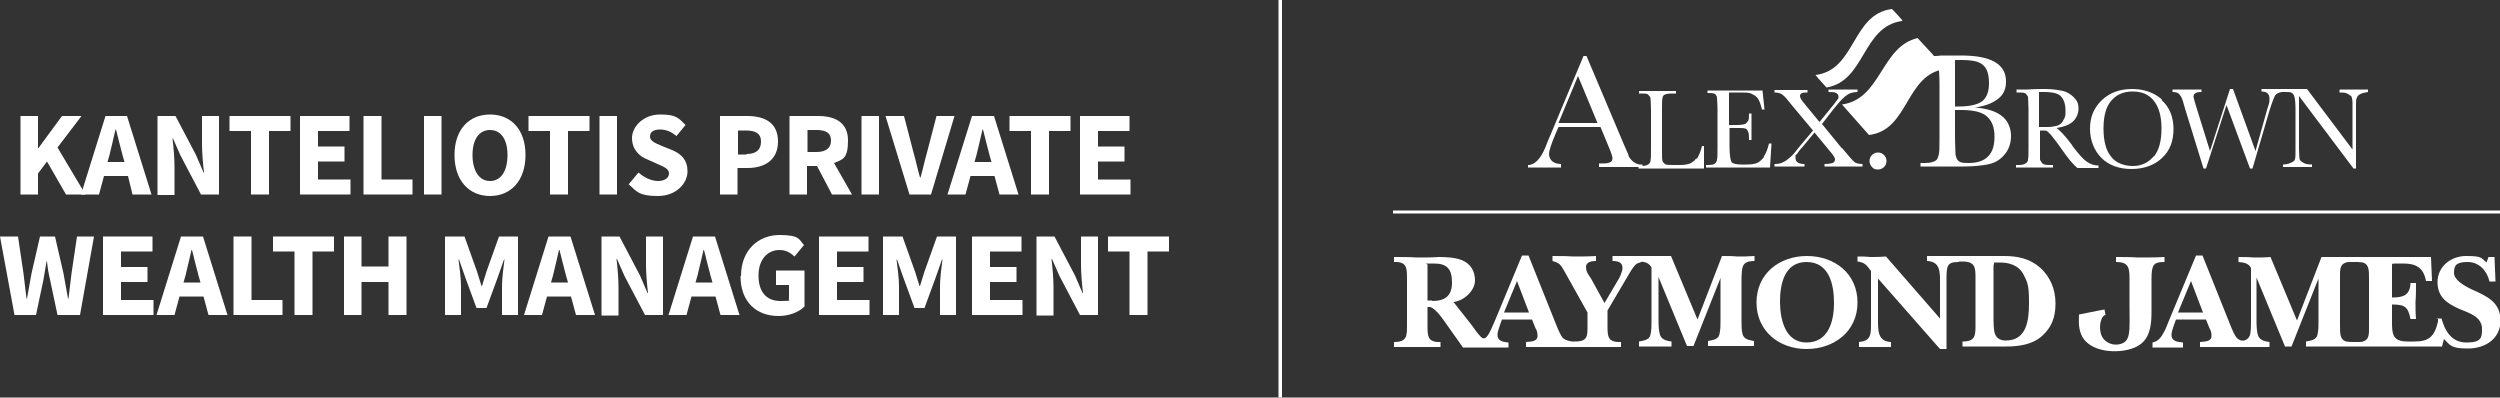
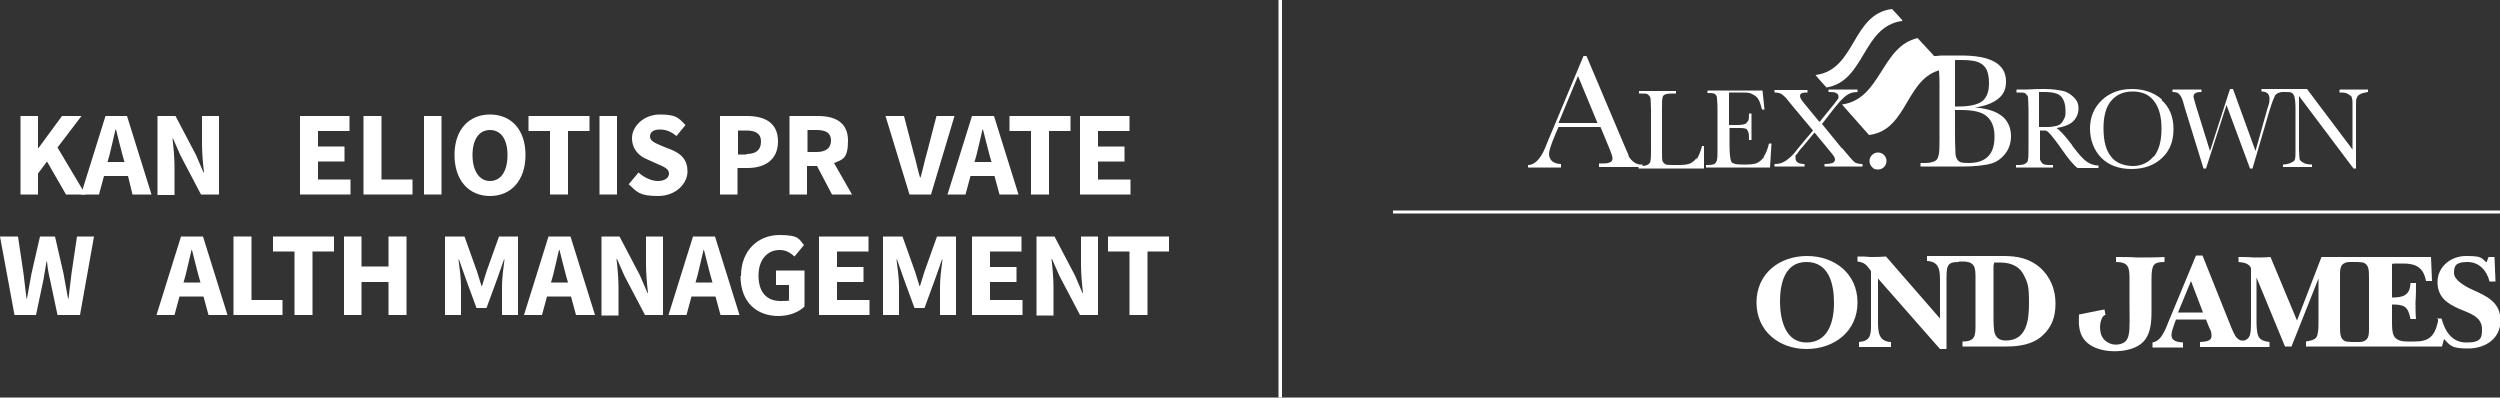
<svg xmlns="http://www.w3.org/2000/svg" id="Layer_1" data-name="Layer 1" width="500" height="79.5" version="1.1" viewBox="0 0 500 79.5">
  <rect x="0" y="0" width="500" height="79.5" fill="#333333" stroke="none" />
  <defs>
    <style>
      .cls-1 {
        fill: none;
        stroke: #00305e;
        stroke-width: .4px;
      }

      .cls-1, .cls-2 {
        display: none;
      }

      .cls-3 {
        fill: #fff;
      }

      .cls-3, .cls-4 {
        stroke-width: 0px;
      }

      .cls-4 {
        fill: #00305e;
      }
    </style>
  </defs>
  <g class="cls-2">
    <path class="cls-4" d="M144.1,50.9h.5l.6,3h0l.6-3h.6l.6,3h0l.6-3h.5l-.8,3.7h-.6l-.5-3h0l-.6,3h-.6l-.8-3.7Z" />
    <path class="cls-4" d="M150.2,50.9h2.1v.4h-1.6v1.2h1.5v.4h-1.5v1.3h1.6v.4h-2.1v-3.7Z" />
    <path class="cls-4" d="M155.3,50.9h.7l1.1,3.7h-.5l-.3-1h-1.3l-.3,1h-.5l1.2-3.7ZM155.1,53.2h1.1l-.5-1.8h0l-.6,1.8Z" />
    <path class="cls-4" d="M159,50.9h.5v3.3h1.6v.4h-2.1v-3.7h0Z" />
    <path class="cls-4" d="M163.9,54.6h-.5v-3.3h-1v-.4h2.5v.4h-1v3.3h0Z" />
    <path class="cls-4" d="M169.4,54.6h-.5v-1.8h-1.4v1.8h-.5v-3.7h.5v1.5h1.4v-1.5h.5v3.7Z" />
    <path class="cls-4" d="M174.8,50.9h.8l.8,2.9h0l.8-2.9h.8v3.7h-.5v-3.2h0l-.9,3.2h-.5l-.9-3.2h0v3.2h-.5v-3.7h0Z" />
    <path class="cls-4" d="M181.3,50.9h.7l1.1,3.7h-.5l-.3-1h-1.3l-.3,1h-.5l1.2-3.7ZM181,53.2h1.1l-.5-1.8h0l-.6,1.8Z" />
    <path class="cls-4" d="M185,50.9h.6l1.3,3.1h0v-3.1h.5v3.7h-.7l-1.3-3h0v3h-.5v-3.7Z" />
    <path class="cls-4" d="M190.6,50.9h.7l1.1,3.7h-.5l-.3-1h-1.3l-.3,1h-.5l1.2-3.7ZM190.4,53.2h1.1l-.5-1.8h0l-.6,1.8Z" />
    <path class="cls-4" d="M196.3,51.9c0-.4-.2-.7-.7-.7s-.8.7-.8,1.5,0,1.5.8,1.5.7-.8.7-1.2h-.8v-.4h1.2v1.9h-.4v-.5h0c-.1.3-.4.6-.9.6-1,0-1.2-.9-1.2-1.9s.2-1.9,1.3-1.9,1.2.9,1.2,1.1h-.5Z" />
    <path class="cls-4" d="M199.1,50.9h2.1v.4h-1.6v1.2h1.5v.4h-1.5v1.3h1.7v.4h-2.1v-3.7Z" />
    <path class="cls-4" d="M203.4,50.9h.8l.8,2.9h0l.8-2.9h.8v3.7h-.5v-3.2h0l-.9,3.2h-.5l-.9-3.2h0v3.2h-.5v-3.7h0Z" />
-     <path class="cls-4" d="M209.1,50.9h2.1v.4h-1.6v1.2h1.5v.4h-1.5v1.3h1.7v.4h-2.2v-3.7h0Z" />
+     <path class="cls-4" d="M209.1,50.9h2.1v.4h-1.6v1.2h1.5v.4h-1.5v1.3h1.7h-2.2v-3.7h0Z" />
    <path class="cls-4" d="M213.4,50.9h.6l1.3,3.1h0v-3.1h.5v3.7h-.7l-1.3-3h0v3h-.5v-3.7Z" />
    <path class="cls-4" d="M219.4,54.6h-.5v-3.3h-1v-.4h2.5v.4h-1v3.3Z" />
  </g>
  <g class="cls-2">
    <path class="cls-4" d="M138.2,37.7c0,.1,0,.2,0,.3,0,0,0,.1,0,.2s0,0,0,.1,0,0-.1,0h-2.3v6s0,0,0,0,0,0-.2,0c0,0-.2,0-.3,0-.1,0-.3,0-.5,0s-.3,0-.4,0c-.1,0-.2,0-.3,0s-.1,0-.1,0,0,0,0,0v-6h-2.3c0,0,0,0-.1,0s0,0,0-.1c0,0,0-.1,0-.2,0,0,0-.2,0-.3s0-.2,0-.3,0-.1,0-.2,0,0,0,0c0,0,0,0,.1,0h6.5s0,0,.1,0,0,0,0,0c0,0,0,.1,0,.2,0,0,0,.2,0,.3Z" />
    <path class="cls-4" d="M143.6,41.6c0,.2,0,.3-.1.4-.1,0-.2.1-.4.1h-3.9c0,.2,0,.4,0,.6,0,.2.2.3.3.5.1.1.3.2.5.3.2,0,.5,0,.8,0s.6,0,.8,0c.2,0,.4,0,.6-.1.2,0,.3,0,.4-.1.1,0,.2,0,.3,0s0,0,.1,0c0,0,0,0,0,0s0,0,0,.2c0,0,0,.1,0,.2s0,.2,0,.2c0,0,0,.1,0,.2s0,0,0,.1,0,0,0,0c0,0-.1,0-.2.1-.1,0-.3,0-.5.1-.2,0-.5,0-.7.1s-.6,0-.9,0c-.6,0-1.1,0-1.5-.2-.4-.1-.8-.3-1.1-.5s-.5-.5-.6-.9c-.1-.3-.2-.8-.2-1.2s0-.9.2-1.2c.2-.4.4-.7.6-.9.3-.2.6-.5,1-.6s.9-.2,1.4-.2,1,0,1.4.2.7.3.9.5.4.5.5.8c.1.3.2.6.2,1v.2h0ZM141.9,41.2c0-.4,0-.7-.3-1-.2-.2-.5-.3-1-.3s-.4,0-.6,0c-.2,0-.3.2-.4.3-.1.1-.2.2-.3.4s0,.3,0,.5c0,0,2.7,0,2.7,0Z" />
    <path class="cls-4" d="M151,44.3s0,0,0,0,0,0-.1,0c0,0-.2,0-.3,0-.1,0-.3,0-.4,0s-.3,0-.4,0c-.1,0-.2,0-.3,0,0,0-.1,0-.1,0s0,0,0,0v-2.9c0-.2,0-.4,0-.6,0-.1-.1-.3-.2-.4,0,0-.2-.2-.3-.2-.1,0-.3,0-.5,0s-.5,0-.7.2-.5.3-.7.6v3.4s0,0,0,0c0,0,0,0-.2,0s-.2,0-.3,0c-.1,0-.3,0-.4,0s-.3,0-.4,0c0,0-.2,0-.3,0,0,0-.1,0-.2,0,0,0,0,0,0,0v-5.1s0,0,0,0c0,0,0,0,.1,0,0,0,.1,0,.2,0,0,0,.2,0,.4,0s.3,0,.4,0c0,0,.2,0,.2,0s0,0,.1,0c0,0,0,0,0,0v.6c.3-.3.7-.5,1.1-.7.4-.2.7-.2,1.1-.2s.8,0,1.1.2c.3.1.5.3.7.5s.3.4.4.7.1.6.1,1v3.1h0Z" />
    <path class="cls-4" d="M158.8,44.3s0,0,0,0,0,0-.1,0c0,0-.2,0-.3,0-.1,0-.3,0-.4,0s-.3,0-.4,0c-.1,0-.2,0-.3,0s-.1,0-.1,0,0,0,0,0v-2.9c0-.2,0-.4,0-.6,0-.1-.1-.3-.2-.4,0,0-.2-.2-.3-.2-.1,0-.3,0-.5,0s-.5,0-.7.2-.5.3-.7.6v3.4s0,0,0,0,0,0-.2,0-.2,0-.3,0c-.1,0-.3,0-.4,0s-.3,0-.4,0c-.1,0-.2,0-.3,0s-.1,0-.1,0,0,0,0,0v-5.1s0,0,0,0c0,0,0,0,.1,0s.1,0,.2,0c.1,0,.2,0,.4,0s.3,0,.4,0c.1,0,.2,0,.2,0,0,0,0,0,.1,0,0,0,0,0,0,0v.6c.4-.3.7-.5,1.1-.7.4-.2.7-.2,1.1-.2s.8,0,1.1.2c.3.1.5.3.7.5s.3.4.4.7.1.6.1,1c0,0,0,3.1,0,3.1Z" />
    <path class="cls-4" d="M163.8,44.5l-.8,1.8c0,0-.2.2-.4.2-.2,0-.5,0-.8,0s-.3,0-.5,0c-.1,0-.2,0-.3,0s0,0,0-.1,0,0,0-.2l.9-1.7c0,0-.1,0-.2-.1s0,0-.1-.2l-2.2-4.7c0-.1,0-.2,0-.3s0-.1,0-.2c0,0,.1,0,.3,0,.1,0,.3,0,.5,0s.4,0,.5,0c.1,0,.2,0,.3,0,0,0,.1,0,.1.1,0,0,0,.1.1.2l1.5,3.4h0l1.4-3.5c0,0,0-.2.1-.2,0,0,.1,0,.2,0,.1,0,.3,0,.5,0s.4,0,.5,0c.1,0,.2,0,.3,0,0,0,.1,0,.1.2s0,.2,0,.2l-2.1,5Z" />
    <path class="cls-4" d="M171.3,42.9c0,.3,0,.5-.2.8-.1.2-.3.4-.6.5-.2.2-.5.3-.9.3-.3,0-.7.1-1.1.1s-.5,0-.7,0c-.2,0-.4,0-.6-.1s-.3,0-.4-.1c-.1,0-.2,0-.2-.1s0,0-.1-.2,0-.2,0-.4,0-.2,0-.3c0,0,0-.1,0-.2s0,0,0,0c0,0,0,0,.1,0s.1,0,.2,0,.2,0,.4.2.3.1.5.2.4,0,.7,0,.3,0,.4,0c.1,0,.2,0,.3-.1s.2-.1.2-.2c0,0,0-.2,0-.3s0-.2-.1-.3c0,0-.2-.2-.4-.2-.1,0-.3-.1-.5-.2s-.4-.1-.6-.2c-.2,0-.4-.1-.6-.2s-.4-.2-.5-.3c-.1-.1-.3-.3-.4-.4s-.1-.4-.1-.6,0-.5.2-.7c.1-.2.3-.4.5-.5s.5-.3.8-.3.7-.1,1.1-.1.4,0,.6,0,.4,0,.5,0c.1,0,.3,0,.4.1.1,0,.2,0,.2,0s0,0,.1,0,0,0,0,0c0,0,0,0,0,.2s0,.1,0,.2,0,.2,0,.2c0,0,0,.1,0,.2,0,0,0,0,0,0,0,0,0,0-.1,0s-.1,0-.2,0-.2,0-.3-.1-.3,0-.5-.1c-.2,0-.4,0-.6,0s-.3,0-.4,0c-.1,0-.2,0-.3.1,0,0-.1.1-.2.2,0,0,0,.1,0,.2,0,.1,0,.2.1.3,0,0,.2.2.4.2.1,0,.3.1.5.2.2,0,.4.1.6.2.2,0,.4.1.6.2s.4.2.5.3c.1.1.3.3.4.4,0,.2.1.4.1.6Z" />
    <path class="cls-4" d="M178.9,41.7c0,.4,0,.8-.2,1.2-.1.4-.4.7-.7.9-.3.3-.7.5-1.1.6-.4.1-1,.2-1.5.2s-1.1,0-1.5-.2c-.4-.1-.8-.3-1-.5-.3-.2-.5-.5-.6-.9-.1-.3-.2-.8-.2-1.2s0-.8.2-1.2c.1-.4.4-.7.6-.9.3-.3.6-.5,1.1-.6s1-.2,1.5-.2,1.1,0,1.5.2c.4.1.8.3,1,.5.3.2.5.5.6.9s.2.8.2,1.2ZM177.1,41.8c0-.2,0-.5,0-.7,0-.2-.1-.4-.2-.5-.1-.2-.3-.3-.5-.4s-.5-.1-.8-.1-.5,0-.7.1c-.2,0-.4.2-.5.3s-.2.3-.3.5-.1.5-.1.7,0,.5,0,.7.1.4.2.5c.1.2.3.3.5.4.2,0,.4.1.7.1s.5,0,.7-.1c.2,0,.4-.2.5-.3s.2-.3.3-.5c0-.2.1-.4.1-.7Z" />
    <path class="cls-4" d="M186.3,44.3s0,0,0,0,0,0-.1,0-.2,0-.3,0c-.1,0-.3,0-.4,0s-.3,0-.4,0c-.1,0-.2,0-.3,0s-.1,0-.1,0,0,0,0,0v-2.9c0-.2,0-.4,0-.6,0-.1-.1-.3-.2-.4,0,0-.2-.2-.3-.2-.1,0-.3,0-.5,0s-.5,0-.7.2-.5.3-.7.6v3.4s0,0,0,0c0,0,0,0-.2,0s-.2,0-.3,0c-.1,0-.3,0-.4,0s-.3,0-.4,0c-.1,0-.2,0-.3,0s-.1,0-.2,0c0,0,0,0,0,0v-5.1s0,0,0,0c0,0,0,0,.1,0s.1,0,.2,0c0,0,.2,0,.4,0s.3,0,.4,0c0,0,.2,0,.2,0s0,0,.1,0c0,0,0,0,0,0v.6c.3-.3.7-.5,1.1-.7.4-.2.7-.2,1.1-.2s.8,0,1.1.2.5.3.7.5.3.4.4.7.1.6.1,1v3.1h0Z" />
    <path class="cls-4" d="M191.1,41.6c0,.2,0,.4,0,.5,0,0-.1.1-.2.1h-3c-.1,0-.2,0-.3-.1,0,0,0-.2,0-.5s0-.4,0-.5c0,0,.1-.1.3-.1h3c0,0,.1,0,.2,0s0,0,0,0,0,.1,0,.2c0,0,0,.2,0,.3Z" />
-     <path class="cls-4" d="M198.7,39.4c0,.4,0,.8-.2,1.1s-.4.6-.7.8c-.3.2-.7.4-1.1.5s-1,.2-1.6.2h-.8v2.4s0,0,0,0,0,0-.2,0c0,0-.2,0-.3,0-.1,0-.3,0-.5,0s-.3,0-.5,0c-.1,0-.2,0-.3,0s-.1,0-.2,0c0,0,0,0,0,0v-6.7c0-.2,0-.3.2-.4.1,0,.3-.1.5-.1h2.2c.2,0,.4,0,.6,0,.2,0,.4,0,.7,0,.3,0,.6.1.8.2.3.1.5.3.7.5s.3.4.5.6c.1.2.2.5.2.8ZM196.7,39.5c0-.3,0-.5-.2-.6-.1-.2-.3-.3-.4-.4-.2,0-.3-.1-.5-.2-.2,0-.4,0-.6,0h-.8v2.5h.8c.3,0,.5,0,.8,0,.2,0,.4-.2.5-.3.1-.1.2-.3.3-.4,0-.2.1-.3.1-.5Z" />
    <path class="cls-4" d="M206,44.3s0,0,0,0,0,0-.1,0-.2,0-.3,0c-.1,0-.3,0-.4,0s-.3,0-.4,0c-.1,0-.2,0-.3,0s-.1,0-.1,0,0,0,0,0v-2.9c0-.2,0-.4,0-.6,0-.1-.1-.3-.2-.4,0,0-.2-.2-.3-.2-.1,0-.3,0-.5,0s-.5,0-.7.2-.5.3-.7.6v3.4s0,0,0,0c0,0,0,0-.2,0s-.2,0-.3,0c-.1,0-.3,0-.4,0s-.3,0-.4,0c-.1,0-.2,0-.3,0,0,0-.1,0-.2,0,0,0,0,0,0,0v-7.5s0,0,0,0c0,0,0,0,.2,0s.2,0,.3,0,.3,0,.4,0,.3,0,.4,0,.2,0,.3,0,.1,0,.2,0,0,0,0,0v2.8c.3-.2.6-.4,1-.5s.7-.2,1-.2.8,0,1.1.2c.3.1.5.3.7.5s.3.4.4.7c0,.3.1.6.1,1,0,0,0,3.1,0,3.1Z" />
    <path class="cls-4" d="M209.5,37.5c0,.3,0,.5-.2.6-.2.1-.4.2-.8.2s-.7,0-.8-.2-.2-.3-.2-.6,0-.5.2-.6c.2-.1.4-.2.8-.2s.7,0,.8.2.2.3.2.6ZM209.4,44.3s0,0,0,0,0,0-.2,0-.2,0-.3,0c-.1,0-.3,0-.4,0s-.3,0-.4,0-.2,0-.3,0-.1,0-.2,0,0,0,0,0v-5.1s0,0,0,0,0,0,.2,0,.2,0,.3,0c.1,0,.3,0,.4,0s.3,0,.4,0c.1,0,.2,0,.3,0,0,0,.1,0,.2,0,0,0,0,0,0,0v5.1h0Z" />
    <path class="cls-4" d="M212.8,44.3s0,0,0,0,0,0-.2,0-.2,0-.3,0c-.1,0-.3,0-.4,0s-.3,0-.4,0c-.1,0-.2,0-.3,0s-.1,0-.2,0,0,0,0,0v-7.5s0,0,0,0,0,0,.2,0,.2,0,.3,0c.1,0,.3,0,.4,0s.3,0,.4,0c.1,0,.2,0,.3,0s.1,0,.2,0c0,0,0,0,0,0v7.5Z" />
    <path class="cls-4" d="M216.3,44.3s0,0,0,0,0,0-.2,0-.2,0-.3,0c-.1,0-.3,0-.4,0s-.3,0-.4,0c-.1,0-.2,0-.3,0s-.1,0-.2,0,0,0,0,0v-7.5s0,0,0,0,0,0,.2,0,.2,0,.3,0c.1,0,.3,0,.4,0s.3,0,.4,0,.2,0,.3,0,.1,0,.2,0c0,0,0,0,0,0v7.5Z" />
    <path class="cls-4" d="M219.9,37.5c0,.3,0,.5-.2.6-.2.1-.4.2-.8.2s-.7,0-.8-.2-.2-.3-.2-.6,0-.5.2-.6c.2-.1.4-.2.8-.2s.7,0,.8.2c.1.1.2.3.2.6ZM219.7,44.3s0,0,0,0,0,0-.2,0-.2,0-.3,0c-.1,0-.3,0-.4,0s-.3,0-.4,0c-.1,0-.2,0-.3,0s-.1,0-.2,0,0,0,0,0v-5.1s0,0,0,0,0,0,.2,0,.2,0,.3,0c.1,0,.3,0,.4,0s.3,0,.4,0c.1,0,.2,0,.3,0,0,0,.1,0,.2,0,0,0,0,0,0,0v5.1Z" />
    <path class="cls-4" d="M227.8,41.7c0,.5,0,.9-.2,1.2-.1.4-.3.7-.5.9-.2.3-.5.5-.9.6-.3.1-.8.2-1.2.2s-.4,0-.5,0c-.2,0-.3,0-.4-.1-.2,0-.3-.1-.4-.2s-.3-.2-.4-.3v2.4s0,0,0,0,0,0-.2,0-.2,0-.3,0c-.1,0-.3,0-.4,0s-.3,0-.4,0c-.1,0-.2,0-.3,0,0,0-.1,0-.2,0,0,0,0,0,0,0v-7.1s0,0,0,0c0,0,0,0,.1,0s.1,0,.2,0c0,0,.2,0,.4,0s.3,0,.4,0c0,0,.2,0,.2,0s0,0,.1,0c0,0,0,0,0,0v.6c.2-.2.4-.3.6-.4.2-.1.4-.2.6-.3s.4-.1.6-.2c.2,0,.4,0,.6,0,.5,0,.9,0,1.2.2s.6.3.8.6c.2.3.4.5.4.9,0,.3.1.7.1,1.1ZM225.9,41.8c0-.2,0-.4,0-.6s-.1-.4-.2-.5c0-.2-.2-.3-.4-.4-.2,0-.4-.1-.6-.1s-.2,0-.3,0c-.1,0-.2,0-.4.1-.1,0-.2.2-.4.2s-.3.2-.4.4v1.7c.2.3.5.5.7.6s.5.2.7.2.4,0,.6-.1c.2,0,.3-.2.4-.4.1-.2.2-.3.2-.5,0-.2,0-.4,0-.6Z" />
    <path class="cls-4" d="M233.5,42.9c0,.3,0,.5-.2.8-.1.2-.3.4-.6.5-.2.2-.5.3-.9.3-.3,0-.7.1-1.1.1s-.5,0-.7,0c-.2,0-.4,0-.6-.1s-.3,0-.4-.1c-.1,0-.2,0-.2-.1s0,0-.1-.2c0,0,0-.2,0-.4s0-.2,0-.3,0-.1,0-.2c0,0,0,0,0,0,0,0,0,0,.1,0s.1,0,.2,0c0,0,.2,0,.4.2.2,0,.3.1.5.2s.4,0,.7,0,.3,0,.4,0c.1,0,.2,0,.3-.1,0,0,.2-.1.2-.2,0,0,0-.2,0-.3s0-.2-.1-.3-.2-.2-.3-.2c-.2,0-.3-.1-.5-.2s-.4-.1-.6-.2c-.2,0-.4-.1-.6-.2s-.3-.2-.5-.3c-.2-.1-.3-.3-.3-.4s-.1-.4-.1-.6,0-.5.2-.7c.1-.2.3-.4.5-.5s.5-.3.8-.3.7-.1,1.1-.1.4,0,.6,0,.4,0,.5,0c.2,0,.3,0,.4.1,0,0,.2,0,.2,0,0,0,0,0,0,0s0,0,0,0c0,0,0,0,0,.2,0,0,0,.1,0,.2s0,.2,0,.2c0,0,0,.1,0,.2,0,0,0,0,0,0,0,0,0,0,0,0s-.1,0-.2,0-.2,0-.3-.1-.3,0-.5-.1-.4,0-.6,0-.3,0-.4,0c-.1,0-.2,0-.3.1,0,0-.1.1-.2.2,0,0,0,.1,0,.2,0,.1,0,.2.1.3,0,0,.2.2.4.2.2,0,.3.1.5.2.2,0,.4.1.6.2.2,0,.4.1.6.2s.4.2.5.3c.2.1.3.3.4.4,0,.2.1.4.1.6Z" />
  </g>
  <line class="cls-1" x1="131.1" y1="47.4" x2="233.5" y2="47.4" />
  <rect class="cls-3" x="255.7" width=".7" height="79.5" />
  <g>
    <g>
-       <path class="cls-3" d="M328.1,52.5c-1,.1-1.4.9-2,1.8l-4.6,7.8v2.9c0,2.3,0,3.5,2.7,3.4v1h-19v-1c.8-.1,2.3,0,2.3-1.2s-.4-1.4-.5-1.8l-.6-1.5h-6l-.3.8c-.2.7-.6,1.5-.6,2.3,0,1.3,1.3,1.4,2.2,1.5v1h-9.1l-3.9-5.5c-.9-1.3-2.1-2.6-2.8-2.6-.1,0-.3,0-.4,0v3.6c0,2.2,0,3.5,2.6,3.4v1h-9.3v-1c2.6,0,2.6-1.2,2.6-3.4v-9.2c0-2.2,0-3.5-2.6-3.4v-1c1.5,0,3.1,0,4.6.1,1.5,0,2.9,0,4.4-.1,1.3,0,3.3.1,4.5.6,1.8.7,2.7,2.2,2.7,4.1s-2,4-4.3,4.3l3.7,4.7c.5.7,1.1,1.6,1.8,2.3.2.2.6.5,1.1,0,.8-.9,1.2-2.3,1.7-3.3l5.4-13h1.3l5.6,14c.3.7.8,2.1,1.4,2.6.5.4,1.1.5,1.8.6,0,0,.5,0,.5,0,2.6,0,2.5-1.1,2.5-3.4v-2.4l-4.7-8.4c-.7-1.2-.9-1.5-2.3-1.9v-1c1.4,0,2.8,0,4.1.1,1.5,0,3.1,0,4.6-.1v1c-.7,0-2,.1-2,1.2s.7,1.8,1,2.3l2.7,4.9,2.6-4.4c.4-.6,1-1.9,1-2.6,0-1.2-1-1.4-2-1.4v-1h11.7l5.3,12.7,4.9-12.7c1,0,2.1,0,3.1.1,1.1,0,2.2,0,3.4-.1v1c-2.6,0-2.5,1.2-2.6,3.5v8.5c0,.7,0,1.9.2,2.6.3,1.1,1.3,1.2,2.3,1.4v1h-9.2v-1c1-.2,2.1-.3,2.3-1.4.2-.8.2-1.9.2-2.6v-8.6h0l-5.4,13.6h-1.3l-5.7-13.8h0v8.4c0,.9,0,2.6.4,3.4.4.8,1.4,1,2.2,1.1v1h-6.5v-1c1-.2,2.1-.3,2.3-1.4.2-.8.2-1.9.2-2.6v-10.8c-.3-.6-.9-1-1.5-1.1,0,0-.4-.1-.7,0M305.8,62.5l-2.4-6.3-2.6,6.3h5ZM286.4,60.2c2.6,0,4-1,4-3.7s-1-3.8-3.6-3.8-1.2,0-1.3.3c0,.3,0,2.1,0,2.5v4.6s1,0,1,0Z" />
      <path class="cls-3" d="M356,60.3c0,3.5,1,8.2,5.3,8.2s5.5-4.1,5.5-7.9-1-8.2-5.5-8.2c-4.4,0-5.3,4.4-5.3,7.9M351.3,60.5c0-5.8,4.6-9.3,10.1-9.3s10.1,3.5,10.1,9.3-4.7,9.3-10.2,9.3-10-3.6-10-9.3" />
      <path class="cls-3" d="M398.7,63.4c0,.8,0,2.7.3,3.4.4,1,1.2,1.3,2.2,1.3,4.2,0,4.6-4.2,4.6-7.5s-.2-4-1.1-5.7c-1-1.9-2.9-2.4-4.8-2.4s-.9,0-1.1.3c-.1.1-.1.5-.1.6v9.9h0ZM391.7,52.4c-2.5,0-2.4.9-2.4,4.3v13.1h-1.3l-12.4-14.1v8.4c0,2.1,0,4.2,2.6,4.3v1h-6.4v-1c2.2-.2,2.4-1.3,2.4-3.3v-10.9c-.9-1.2-1.2-1.7-2.7-1.9v-1c.9,0,1.7,0,2.6.1,1,0,2,0,3.1-.1l10.8,12.4v-7.3c0-2.1,0-4.1-2.6-4.2v-1h15.4c2.7,0,5.1.5,7.2,2.3,2.1,1.9,3.1,4.4,3.1,7.2s-.8,4.8-2.7,6.5c-1.9,1.7-4.6,2.1-7.1,2.1-1.4,0-8.8,0-8.8,0v-1c2.6,0,2.6-1.2,2.6-3.4v-9.2c0-2.1,0-3.4-2.6-3.4,0,0-.7,0-.7,0" />
      <path class="cls-3" d="M421.1,63s-.2,0-.4.2c-.4.3-.9,1.7-.6,3.2.3,1.8,2,2.7,3.5,2.5,2.7-.4,2.3-2.4,2.3-8.2v-4.8c0-2.3-.1-3.5-2.7-3.5v-1c1.4,0,2.9,0,4.3.1,1.7,0,3.6,0,5.4-.1v1c-2.2,0-2.6.5-2.6,3.5v6.6c0,4.5-1.2,6.9-5.5,7.6-3.1.5-7.4-.2-8.6-3.3-.6-1.5-.4-3.2-.4-3.9l4-.8,1.1-.2.2,1.1Z" />
      <path class="cls-3" d="M473.8,55.8c0-1.8,0-2.9-1.2-3.3-.2,0-.7-.1-1.1-.1h-1.2c-.4,0-.9,0-1.1.1-1.3.4-1.2,1.5-1.2,3.3h0v9.2c0,1.8,0,2.9,1.2,3.3.3,0,.7.1,1.1.1h1.2c.4,0,.9,0,1.1-.1,1.3-.4,1.2-1.5,1.2-3.3v-9.2h0ZM487.2,63.7h1.1c.7,2.5,2,4.8,5,4.8s3.1-1,3.1-2.7c0-2.5-2.6-3.2-4.5-4-2.5-1.1-4.4-2.4-4.4-5.4s2.6-5.2,5.7-5.2,3,.3,4.1,1.3l.4-1.1h1.2l.2,4.9h-1.2c-.5-2.1-2-3.9-4.4-3.9s-2.7.8-2.7,2.2,2.1,2.6,3.6,3.3c2.9,1.3,5.7,2.5,5.7,6.2s-3.1,5.6-6.5,5.6-3.5-.6-4.8-1.9l-.4,1.5h-27.2v-1c1-.2,2.1-.3,2.3-1.4.2-.8.2-1.9.2-2.6v-8.6h0l-5.4,13.6h-1.3l-5.7-13.8h0v8.4c0,.9,0,2.6.4,3.4.4.8,1.4,1,2.2,1.1v1h-13.9v-1c.8-.1,2.3,0,2.3-1.2s-.4-1.4-.5-1.8l-.6-1.5h-6l-.3.8c-.2.7-.6,1.5-.6,2.3,0,1.3,1.3,1.4,2.3,1.5v1h-6.1v-1c1.1-.2,1.8-1.1,2.3-2.1.4-.7.7-1.6,1-2.3l5.4-13h1.3l5.6,14c.3.7.8,2.1,1.4,2.6.2.2.4.3.7.4.2,0,.5,0,.7,0,.5-.2.9-.5,1.1-1.1.2-.8.2-1.9.2-2.6v-10.8c-.5-1-1.5-1.1-2.5-1.2v-1c1,0,2,0,3,.1,1.1,0,2.3,0,3.4-.1l5.3,12.7,4.9-12.7h21.9l.2,4.8h-1.2c-.5-2.7-2-3.5-4.6-3.5s-2.1,0-2.2.3c0,.1,0,1.3,0,1.5v5c2.2,0,3.6-.4,3.7-2.9h1.1c0,1.3,0,2.5-.1,3.8,0,1.1,0,2.3.1,3.4h-1.1c-.5-2.5-1.2-2.9-3.7-2.9v3.2c0,2.6,0,4.2,3.1,4.2h1.4c2.9,0,4-1,4.7-4,0-.2,0-.5,0-.5M440.6,62.5l-2.4-6.3-2.6,6.3h5Z" />
    </g>
    <rect class="cls-3" x="278.6" y="42.1" width="221.4" height=".6" />
    <g>
      <path class="cls-3" d="M339.3,31.6c-.4.6-.9.9-1.3,1.1-.5.2-1.2.3-2.1.3h-1.2c-.9,0-1.5,0-1.7-.2-.3-.2-.4-.4-.5-.6s-.1-1-.1-2.1v-8.1c0-1.3,0-2.1.1-2.4,0-.3.2-.6.5-.7.2-.1.7-.2,1.5-.2h.7v-.5h-7.4v.5h.3c.8,0,1.3,0,1.5.2s.4.4.5.7c0,.4.1,1.2.1,2.4v7.6c0,1.3,0,2.1-.1,2.5,0,.4-.2.6-.5.8-.3.2-.7.3-1.4.3h-.5v.5h13.1v-4.5c.1,0-.4,0-.4,0-.3,1.2-.7,2.1-1.1,2.7" />
      <path class="cls-3" d="M352.9,31.3c-.5.6-1,1.1-1.5,1.3-.5.2-1.2.3-2,.3h-1.2c-1,0-1.7-.2-1.9-.5-.2-.3-.4-1.4-.4-3.2v-3.6h1.7c.7,0,1.1,0,1.4.1.3,0,.5.3.6.6.2.3.2.9.2,1.7h.5v-5.3h-.5c0,.7,0,1.3-.2,1.5s-.3.5-.6.6-.8.2-1.6.2h-1.6v-6.5h2.1c1.1,0,1.9,0,2.3.2s.9.4,1.3.9c.4.5.6,1.2.9,2.3h.5l-.4-3.8h-11v.5c.7,0,1.2,0,1.5.2.2.2.4.4.4.8,0,.4.1,1.1.1,2.3v7.6c0,1.3,0,2.1-.1,2.4,0,.3-.2.6-.4.8-.2.2-.7.3-1.5.3h-.3v.5h12.8l.3-4.8h-.5c-.3,1.2-.6,2-1.1,2.7" />
      <path class="cls-3" d="M368.4,29.7l-4-4.9,2.4-3.1c.8-1,1.5-1.8,2.2-2.4.7-.6,1.5-.9,2.5-.9v-.5h-5.8v.5c.7,0,1.2,0,1.5.2.3.1.5.4.5.7s0,.4-.2.6-.4.6-1,1.3l-2.6,3.2-2.8-3.4c-.5-.6-.8-1-.9-1.2s-.2-.4-.2-.6c0-.5.4-.7,1.3-.7h.2v-.5h-6.6v.5c.6,0,1,.1,1.4.3.3.2.6.5.9.8l1.3,1.6,4.1,4.9-2.6,3.1c-.8,1-1.4,1.8-1.9,2.2s-.9.8-1.4,1c-.5.3-1.1.4-1.8.4v.5h6v-.5c-1.2,0-1.8-.4-1.8-1.2s0-.5.3-.8c.2-.3.5-.8,1.1-1.4l2.4-2.9,2.8,3.4c.6.7,1,1.2,1.1,1.4.1.2.2.4.2.6,0,.3-.2.6-.5.7s-.9.2-1.6.2v.5h7.6v-.5c-.6,0-1.1-.1-1.5-.3-.3-.2-1.2-1.2-2.6-2.9" />
      <path class="cls-3" d="M375.6,30.5c-.5,0-.9.2-1.2.5-.3.3-.5.7-.5,1.2s.2.9.5,1.2c.3.4.7.5,1.2.5s.9-.2,1.2-.5c.3-.3.5-.7.5-1.2s-.2-.9-.5-1.2c-.3-.3-.7-.5-1.2-.5" />
      <path class="cls-3" d="M400.6,23.4c-1.2-1.1-3.1-1.7-5.6-1.9,2.1-.3,3.6-.9,4.7-1.8s1.5-2,1.5-3.4c0-3.5-3-5.2-9-5.2h-4.1c0,.1-3.6.2-3.6.2v.7h.4c1.1,0,1.8.1,2.2.3.3.2.5.5.6,1.1.1.5.2,1.7.2,3.5v10.7c0,1.8,0,3-.2,3.5-.1.5-.3.9-.7,1.1s-1,.4-2,.4h-.9v.7h8.6c2.1,0,3.9-.2,5.2-.5s2.3-1,3.1-2c.8-1,1.2-2.2,1.2-3.6,0-1.6-.6-3-1.8-4M391.1,12c.4,0,.9,0,1.3,0,1.6,0,2.8.2,3.4.5.7.3,1.2.8,1.5,1.4.3.6.5,1.5.5,2.7,0,1.7-.4,2.8-1.3,3.6-.9.7-2.5,1.1-4.8,1.1s-.4,0-.7,0v-9.2h0ZM397.6,31.3c-.9.9-2.2,1.3-3.9,1.3s-1.6-.2-2-.4c-.3-.3-.5-.7-.6-1.3,0-.6-.1-1.9-.1-4v-4.9c.4,0,.9,0,1.2,0,2.5,0,4.2.4,5.2,1.3,1,.9,1.5,2.2,1.5,4,0,1.8-.4,3.1-1.3,4" />
      <path class="cls-3" d="M414.4,29c-1.4-1.9-2.5-3-3.1-3.4,1.4-.2,2.5-.6,3.3-1.3.7-.7,1.1-1.6,1.1-2.6s-.3-1.6-.9-2.2-1.3-1.1-2.2-1.3-2.1-.4-3.6-.4-2,0-3.5.1h-2.2v.6h.3c.8,0,1.3,0,1.5.2s.4.4.5.7c0,.4.1,1.2.1,2.4v7.6c0,1.3,0,2.1-.1,2.5,0,.4-.2.6-.5.8-.3.2-.7.3-1.4.3h-.5v.5h7.4v-.5h-.7c-.7,0-1.2-.1-1.4-.3s-.4-.5-.5-.8c0-.4,0-1.2,0-2.4v-3.4h.6c.4,0,.7,0,.9.2s.6.5,1.1,1.2c.5.6,1,1.3,1.5,2,1.5,2.2,2.6,3.5,3.4,4.1h4.2v-.5c-.9,0-1.7-.3-2.4-.8-.7-.5-1.6-1.5-2.8-3.1M409.6,25.4c-.6,0-1.2,0-1.8,0v-7c.4,0,.7,0,1,0,1.8,0,3,.3,3.5,1,.5.6.8,1.5.8,2.6s0,1.1-.2,1.6c-.2.4-.4.8-.6,1-.3.3-.6.5-1.1.6-.5.1-1,.2-1.6.2" />
      <path class="cls-3" d="M432.4,19.9c-1.6-1.4-3.6-2.1-6-2.1s-4.4.7-6,2.2-2.4,3.4-2.4,5.7.8,4.4,2.3,5.9,3.6,2.2,6,2.2,4.5-.7,6.1-2.2,2.3-3.4,2.3-5.8-.8-4.4-2.4-5.8M430.7,31.3c-1,1.2-2.4,1.9-4.1,1.9s-3.5-.6-4.4-1.9c-1-1.2-1.5-3.1-1.5-5.6s.5-4.3,1.5-5.5c1-1.2,2.4-1.9,4.3-1.9s3.3.6,4.3,1.9c1,1.3,1.5,3.1,1.5,5.5,0,2.5-.5,4.3-1.5,5.6" />
      <path class="cls-3" d="M467.9,18v.5c.6,0,1.1,0,1.5.2.4.2.7.4.9.6.1.3.2.7.2,1.4v9.2l-9.1-12.1h-9.1v.5c1.1,0,1.6.5,1.6,1.5s-.2,1.1-.5,2.2l-2.3,8.2-4.5-12.4h-.6l-4,12.4-2.8-9c-.3-1-.5-1.7-.5-1.9s.1-.5.3-.6c.2-.2.6-.3,1.3-.3v-.5h-5.8v.5c.5,0,1,.1,1.2.3.2.2.4.4.6.8.2.4.4,1.1.7,2.2l3.7,12h.5l4.1-12.7,4.7,12.7h.5l3.4-11.6c.5-1.6.9-2.6,1.1-3,.3-.4.7-.6,1.4-.7h.6c.7,0,1.2,0,1.4.2.2.1.4.4.5.8s.2,1.2.2,2.4v8.2c0,.9,0,1.5-.1,1.8,0,.3-.3.5-.7.7-.4.2-1,.4-1.7.4v.5h5.8v-.5c-.8,0-1.4-.1-1.8-.4-.4-.2-.7-.5-.7-.8s-.1-.9-.1-1.8v-10.7l10.9,14.5h.5v-12.8c0-.7,0-1.1.2-1.4.1-.3.3-.5.7-.7s.9-.3,1.5-.4v-.5h-5.6Z" />
      <path class="cls-3" d="M328.2,32.9c-.1,0-.2,0-.3,0-.6-.1-1.1-.4-1.4-.7h0c-.1-.1-.2-.2-.3-.3-.2-.2-.3-.4-.5-.7,0,0,0,0,0-.1,0,0,0,0,0-.1l-1-2.3-7.4-17.5h-.6l-6.4,15.3c-.5,1.1-.7,1.7-.8,1.9-.6,1.6-1.1,2.6-1.6,3.2-.5.7-1.1,1.2-2,1.4,0,0-.2,0-.3,0h0v.5h6.6v-.7c-.7,0-1.3-.2-1.7-.5s-.7-.9-.7-1.5.4-1.9,1.3-4l.6-1.4h8.4l1.7,4.1c.5,1.2.7,1.9.7,2.1,0,.5-.2.8-.6.9-.4.2-1.1.2-2.1.2v.7h8.7v-.5h0M311.7,24.6l3.9-9.4,3.9,9.4h-7.8Z" />
      <path class="cls-3" d="M380.5,4.1c-.7-.8-1.4-1.6-2.1-2.3-8.1,1-7.2,12.2-15.3,13.2.7.9,1.5,1.7,2.2,2.5,7.8-1.3,7.1-12.2,15.1-13.3" />
      <path class="cls-3" d="M383.6,7.6c-7.4,1.6-7.3,12.2-15.2,13.3,1.8,2,3.6,4.1,5.4,6.1,8.1-1,7.2-12.2,15.3-13.2-1.8-2.1-3.7-4.2-5.6-6.2" />
    </g>
  </g>
  <g>
    <path class="cls-3" d="M4.1,23.2h3.5v6.4h.1l4.7-6.4h3.9l-4.8,6.3,5.6,9.4h-3.9l-3.8-6.6-1.8,2.4v4.2h-3.5v-15.7h0Z" />
    <path class="cls-3" d="M21.1,23.2h4.3l4.9,15.7h-3.8l-.9-3.7h-4.8l-1,3.7h-3.6l4.9-15.7ZM21.5,32.4h3.4l-.4-1.4c-.4-1.6-.9-3.4-1.3-5.1h-.1c-.4,1.7-.8,3.5-1.2,5.1l-.4,1.4Z" />
    <path class="cls-3" d="M31.5,23.2h3.6l4.1,7.8,1.5,3.5h.1c-.2-1.7-.4-3.9-.4-5.7v-5.6h3.4v15.7h-3.6l-4.1-7.8-1.5-3.4h-.1c.2,1.7.4,3.8.4,5.7v5.6h-3.4v-15.7Z" />
-     <path class="cls-3" d="M50.2,26.2h-4.3v-3h12.2v3h-4.3v12.7h-3.6v-12.7h0Z" />
    <path class="cls-3" d="M60.1,23.2h9.8v3h-6.3v3.1h5.3v3h-5.3v3.6h6.5v3h-10.1v-15.7Z" />
    <path class="cls-3" d="M72.8,23.2h3.5v12.7h6.2v3h-9.8v-15.7Z" />
    <path class="cls-3" d="M84.8,23.2h3.5v15.7h-3.5v-15.7Z" />
    <path class="cls-3" d="M90.9,31c0-5.1,2.9-8.1,7.1-8.1s7.1,3,7.1,8.1-2.9,8.2-7.1,8.2-7.1-3.1-7.1-8.2ZM101.5,31c0-3.1-1.3-5-3.5-5s-3.5,1.9-3.5,5,1.3,5.2,3.5,5.2,3.5-2,3.5-5.2Z" />
    <path class="cls-3" d="M110,26.2h-4.3v-3h12.2v3h-4.3v12.7h-3.6v-12.7Z" />
    <path class="cls-3" d="M119.9,23.2h3.5v15.7h-3.5v-15.7Z" />
    <path class="cls-3" d="M125.7,36.9l2-2.4c1.1,1,2.6,1.7,3.9,1.7s2.2-.6,2.2-1.5-.9-1.3-2.3-1.9l-2-.9c-1.6-.6-3.1-2-3.1-4.3s2.3-4.7,5.6-4.7,3.7.7,5.1,2.1l-1.8,2.2c-1-.8-2-1.3-3.3-1.3s-2,.5-2,1.4,1,1.3,2.4,1.9l2,.8c1.9.8,3.1,2,3.1,4.3s-2.2,4.9-5.9,4.9-4.2-.8-5.8-2.3Z" />
    <path class="cls-3" d="M144,23.2h5.4c3.5,0,6.2,1.3,6.2,5.1s-2.8,5.3-6.1,5.3h-2v5.3h-3.5s0-15.7,0-15.7ZM149.3,30.8c2,0,2.9-.9,2.9-2.5s-1.1-2.2-3-2.2h-1.6v4.8h1.7Z" />
    <path class="cls-3" d="M157.9,23.2h5.7c3.3,0,6,1.2,6,4.9s-1.1,3.8-2.8,4.5l3.6,6.3h-4l-3-5.7h-2v5.7h-3.5v-15.7h0ZM163.3,30.4c1.9,0,2.9-.8,2.9-2.3s-1-2.1-2.9-2.1h-1.8v4.4h1.8Z" />
-     <path class="cls-3" d="M172.3,23.2h3.5v15.7h-3.5v-15.7Z" />
    <path class="cls-3" d="M177,23.2h3.8l1.9,7.3c.5,1.7.8,3.3,1.3,5h.1c.5-1.7.8-3.3,1.3-5l1.9-7.3h3.6l-4.7,15.7h-4.3l-4.8-15.7Z" />
    <path class="cls-3" d="M194.5,23.2h4.3l4.9,15.7h-3.8l-1-3.7h-4.8l-1,3.7h-3.6l4.9-15.7ZM194.9,32.4h3.4l-.4-1.4c-.4-1.6-.9-3.4-1.3-5.1h-.1c-.4,1.7-.8,3.5-1.2,5.1l-.4,1.4Z" />
    <path class="cls-3" d="M206.2,26.2h-4.3v-3h12.2v3h-4.3v12.7h-3.6s0-12.7,0-12.7Z" />
    <path class="cls-3" d="M216.1,23.2h9.8v3h-6.3v3.1h5.3v3h-5.3v3.6h6.5v3h-10.1s0-15.7,0-15.7Z" />
    <path class="cls-3" d="M0,47.3h3.6l1.1,7.4c.2,1.6.4,3.3.6,5h.1c.3-1.7.6-3.3.9-5l1.7-7.4h3l1.7,7.4c.3,1.6.6,3.3.9,5h.1c.2-1.7.4-3.4.6-5l1.1-7.4h3.4l-2.8,15.7h-4.5l-1.5-7.1c-.3-1.2-.5-2.5-.6-3.6h-.1c-.2,1.2-.4,2.4-.6,3.6l-1.5,7.1H2.9l-2.9-15.7Z" />
-     <path class="cls-3" d="M20.7,47.3h9.8v3h-6.3v3.1h5.3v3h-5.3v3.6h6.5v3h-10.1v-15.7Z" />
    <path class="cls-3" d="M36.3,47.3h4.3l4.9,15.7h-3.8l-1-3.7h-4.8l-1,3.7h-3.6l4.9-15.7ZM36.7,56.5h3.4l-.4-1.4c-.4-1.6-.9-3.4-1.3-5.1h-.1c-.4,1.7-.8,3.5-1.2,5.1l-.4,1.4Z" />
    <path class="cls-3" d="M46.8,47.3h3.5v12.7h6.2v3h-9.8v-15.7Z" />
    <path class="cls-3" d="M58.9,50.3h-4.3v-3h12.2v3h-4.3v12.7h-3.6v-12.7h0Z" />
    <path class="cls-3" d="M68.8,47.3h3.5v6h5.4v-6h3.6v15.7h-3.6v-6.6h-5.4v6.6h-3.5v-15.7Z" />
    <path class="cls-3" d="M89,47.3h3.9l2.5,7c.3.9.6,1.9.9,2.9h.1c.3-1,.6-2,.9-2.9l2.5-7h3.8v15.7h-3.2v-5.8c0-1.5.3-3.8.5-5.3h-.1l-1.3,3.7-2.2,6h-2l-2.2-6-1.3-3.7h-.1c.2,1.5.5,3.8.5,5.3v5.8h-3.2v-15.7h0Z" />
    <path class="cls-3" d="M109.8,47.3h4.3l4.9,15.7h-3.8l-1-3.7h-4.8l-1,3.7h-3.6l4.9-15.7ZM110.2,56.5h3.4l-.4-1.4c-.4-1.6-.9-3.4-1.3-5.1h-.1c-.4,1.7-.8,3.5-1.2,5.1l-.4,1.4Z" />
    <path class="cls-3" d="M120.3,47.3h3.6l4.1,7.8,1.5,3.5h.1c-.2-1.7-.4-3.9-.4-5.7v-5.6h3.4v15.7h-3.6l-4.1-7.8-1.5-3.4h-.1c.2,1.7.4,3.8.4,5.7v5.6h-3.4v-15.7Z" />
    <path class="cls-3" d="M138.7,47.3h4.3l4.9,15.7h-3.8l-1-3.7h-4.8l-1,3.7h-3.6l4.9-15.7ZM139.1,56.5h3.4l-.4-1.4c-.4-1.6-.9-3.4-1.3-5.1h-.1c-.4,1.7-.8,3.5-1.2,5.1l-.4,1.4Z" />
    <path class="cls-3" d="M148.2,55.2c0-5.2,3.5-8.2,7.7-8.2s3.9,1,4.9,2l-1.9,2.3c-.8-.7-1.6-1.3-3-1.3-2.4,0-4.2,1.9-4.2,5.1s1.5,5.1,4.4,5.1,1.3-.2,1.7-.5v-2.7h-2.6v-2.9h5.7v7.2c-1.1,1.1-3,1.9-5.2,1.9-4.3,0-7.6-2.7-7.6-8Z" />
    <path class="cls-3" d="M163.9,47.3h9.8v3h-6.3v3.1h5.3v3h-5.3v3.6h6.5v3h-10.1s0-15.7,0-15.7Z" />
    <path class="cls-3" d="M176.6,47.3h3.9l2.5,7c.3.9.6,1.9.9,2.9h.1c.3-1,.6-2,.9-2.9l2.5-7h3.8v15.7h-3.2v-5.8c0-1.5.3-3.8.5-5.3h-.1l-1.3,3.7-2.2,6h-2l-2.2-6-1.3-3.7h-.1c.2,1.5.5,3.8.5,5.3v5.8h-3.2v-15.7h0Z" />
    <path class="cls-3" d="M194.5,47.3h9.8v3h-6.3v3.1h5.3v3h-5.3v3.6h6.5v3h-10.1s0-15.7,0-15.7Z" />
    <path class="cls-3" d="M207.3,47.3h3.6l4.1,7.8,1.5,3.5h.1c-.2-1.7-.4-3.9-.4-5.7v-5.6h3.4v15.7h-3.6l-4.1-7.8-1.5-3.4h-.1c.2,1.7.4,3.8.4,5.7v5.6h-3.4v-15.7Z" />
    <path class="cls-3" d="M225.9,50.3h-4.3v-3h12.2v3h-4.3v12.7h-3.6v-12.7Z" />
  </g>
</svg>